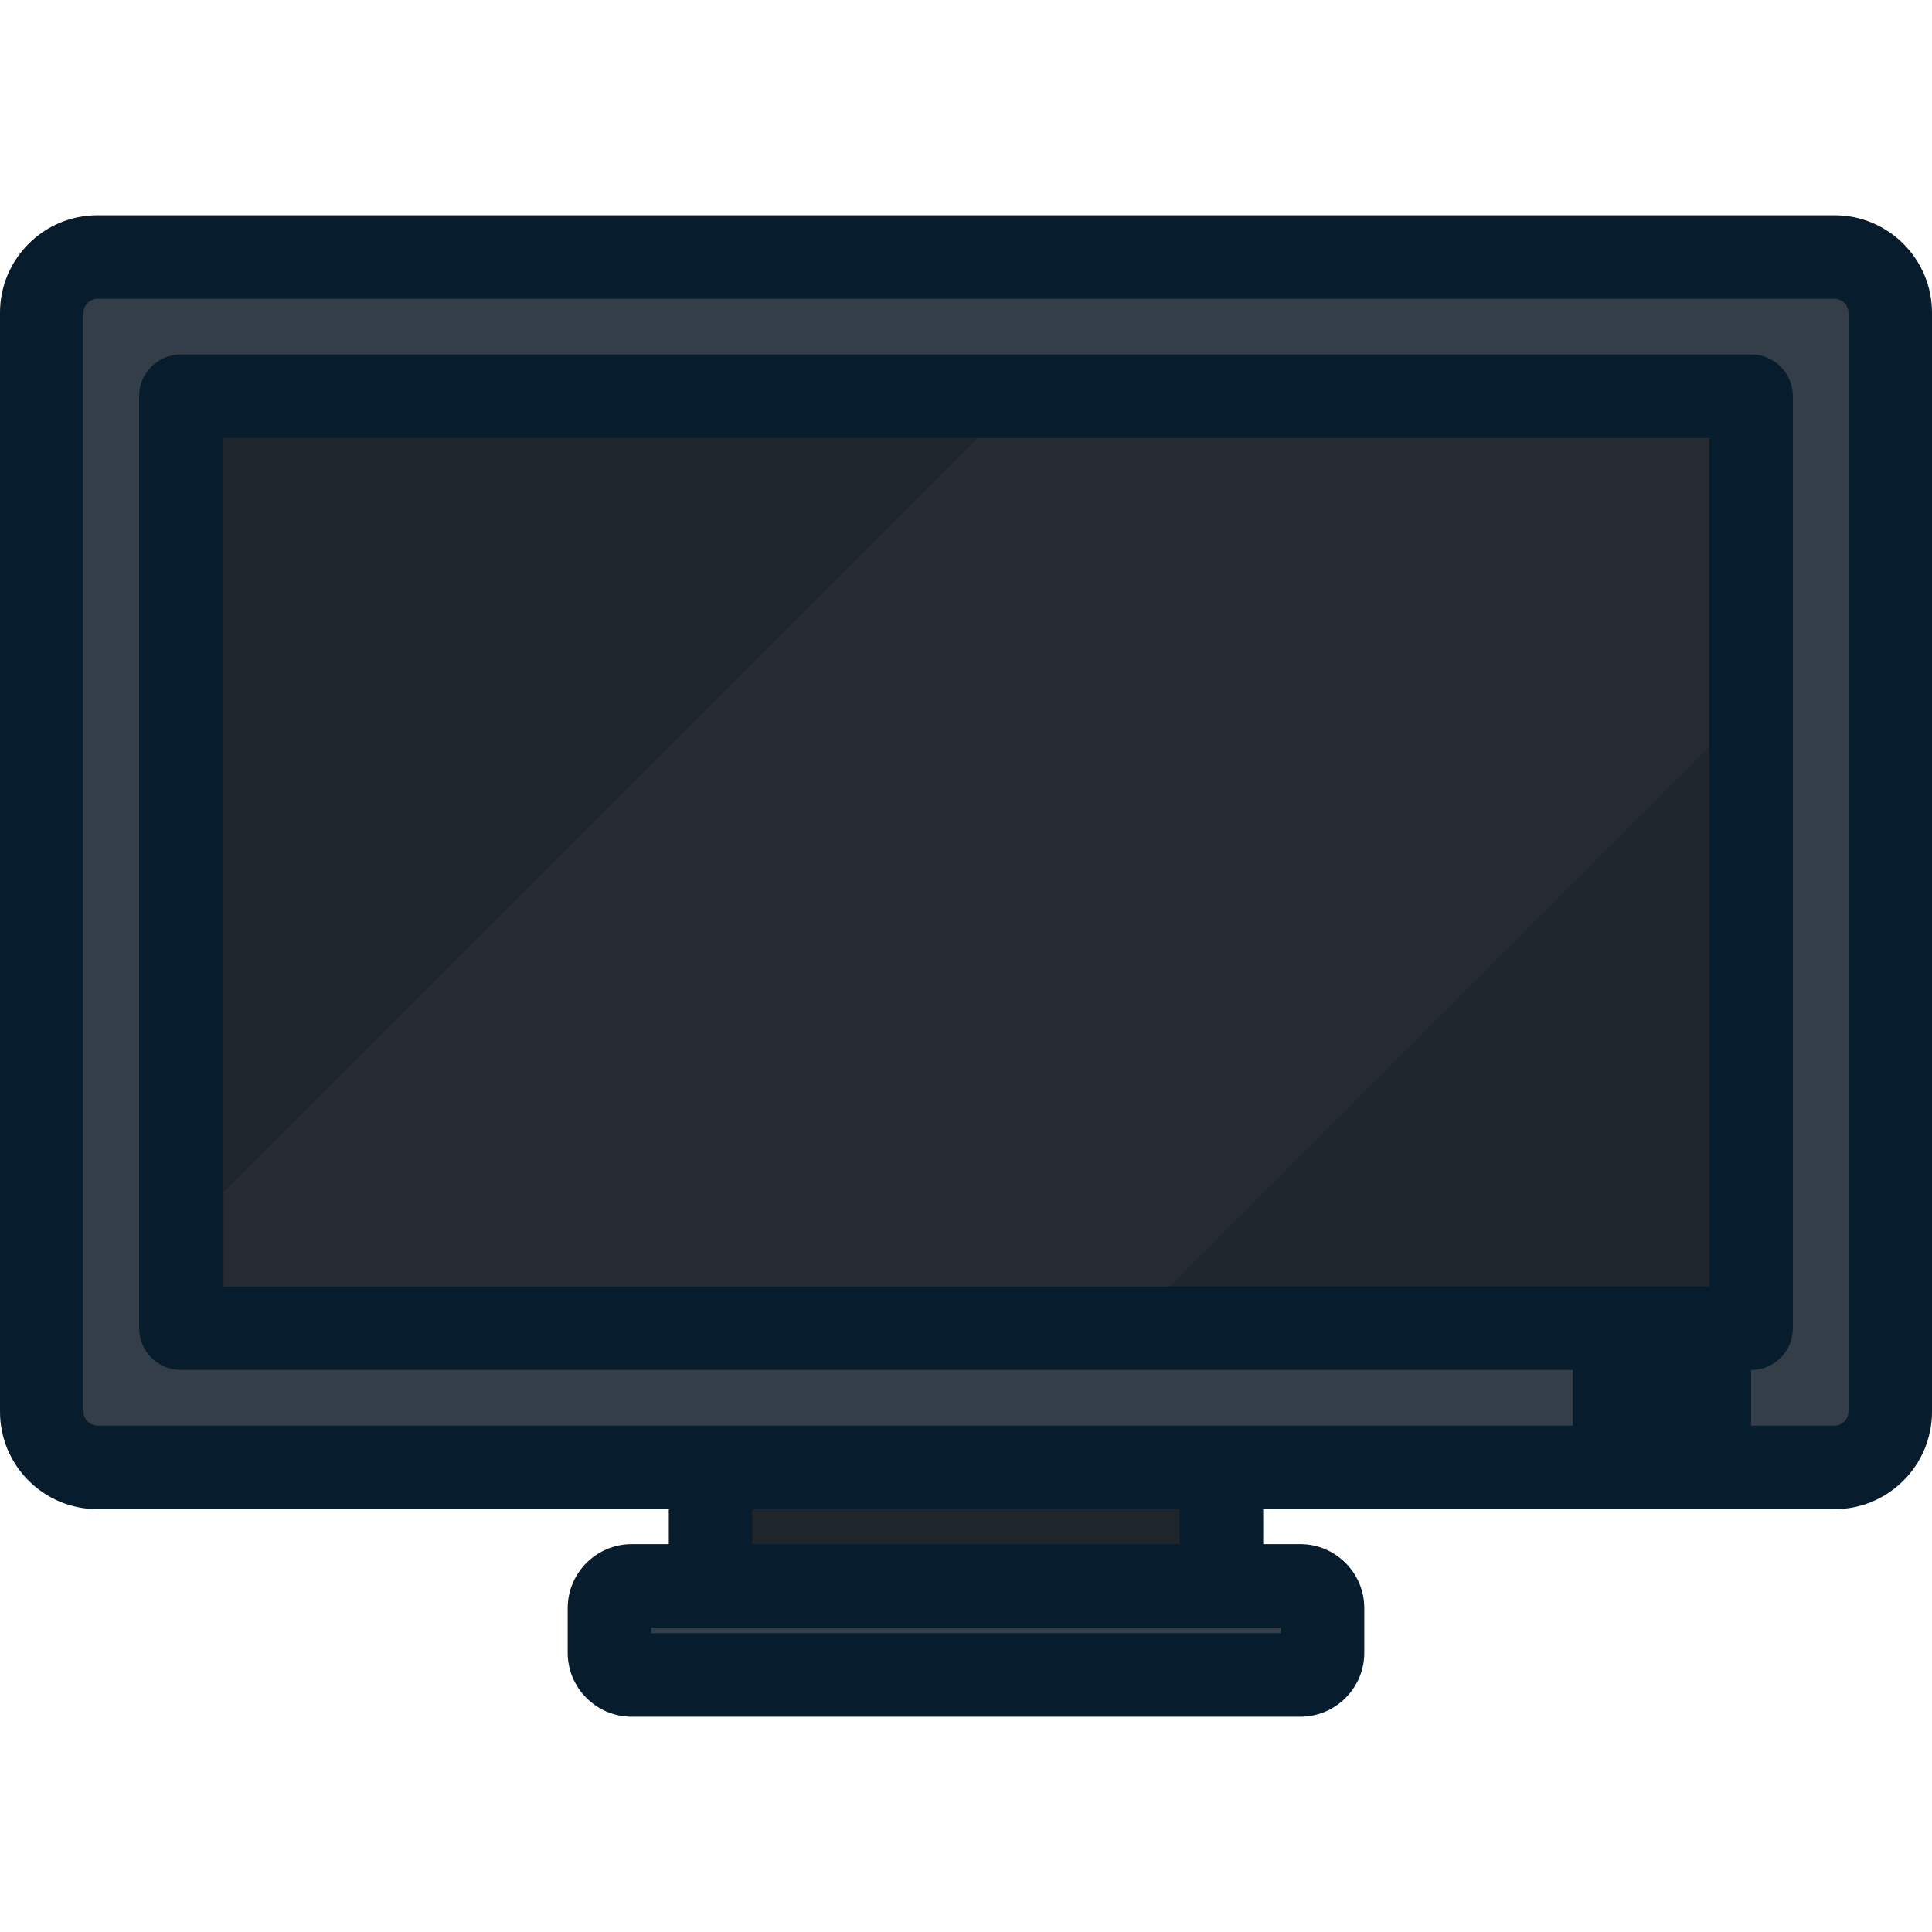
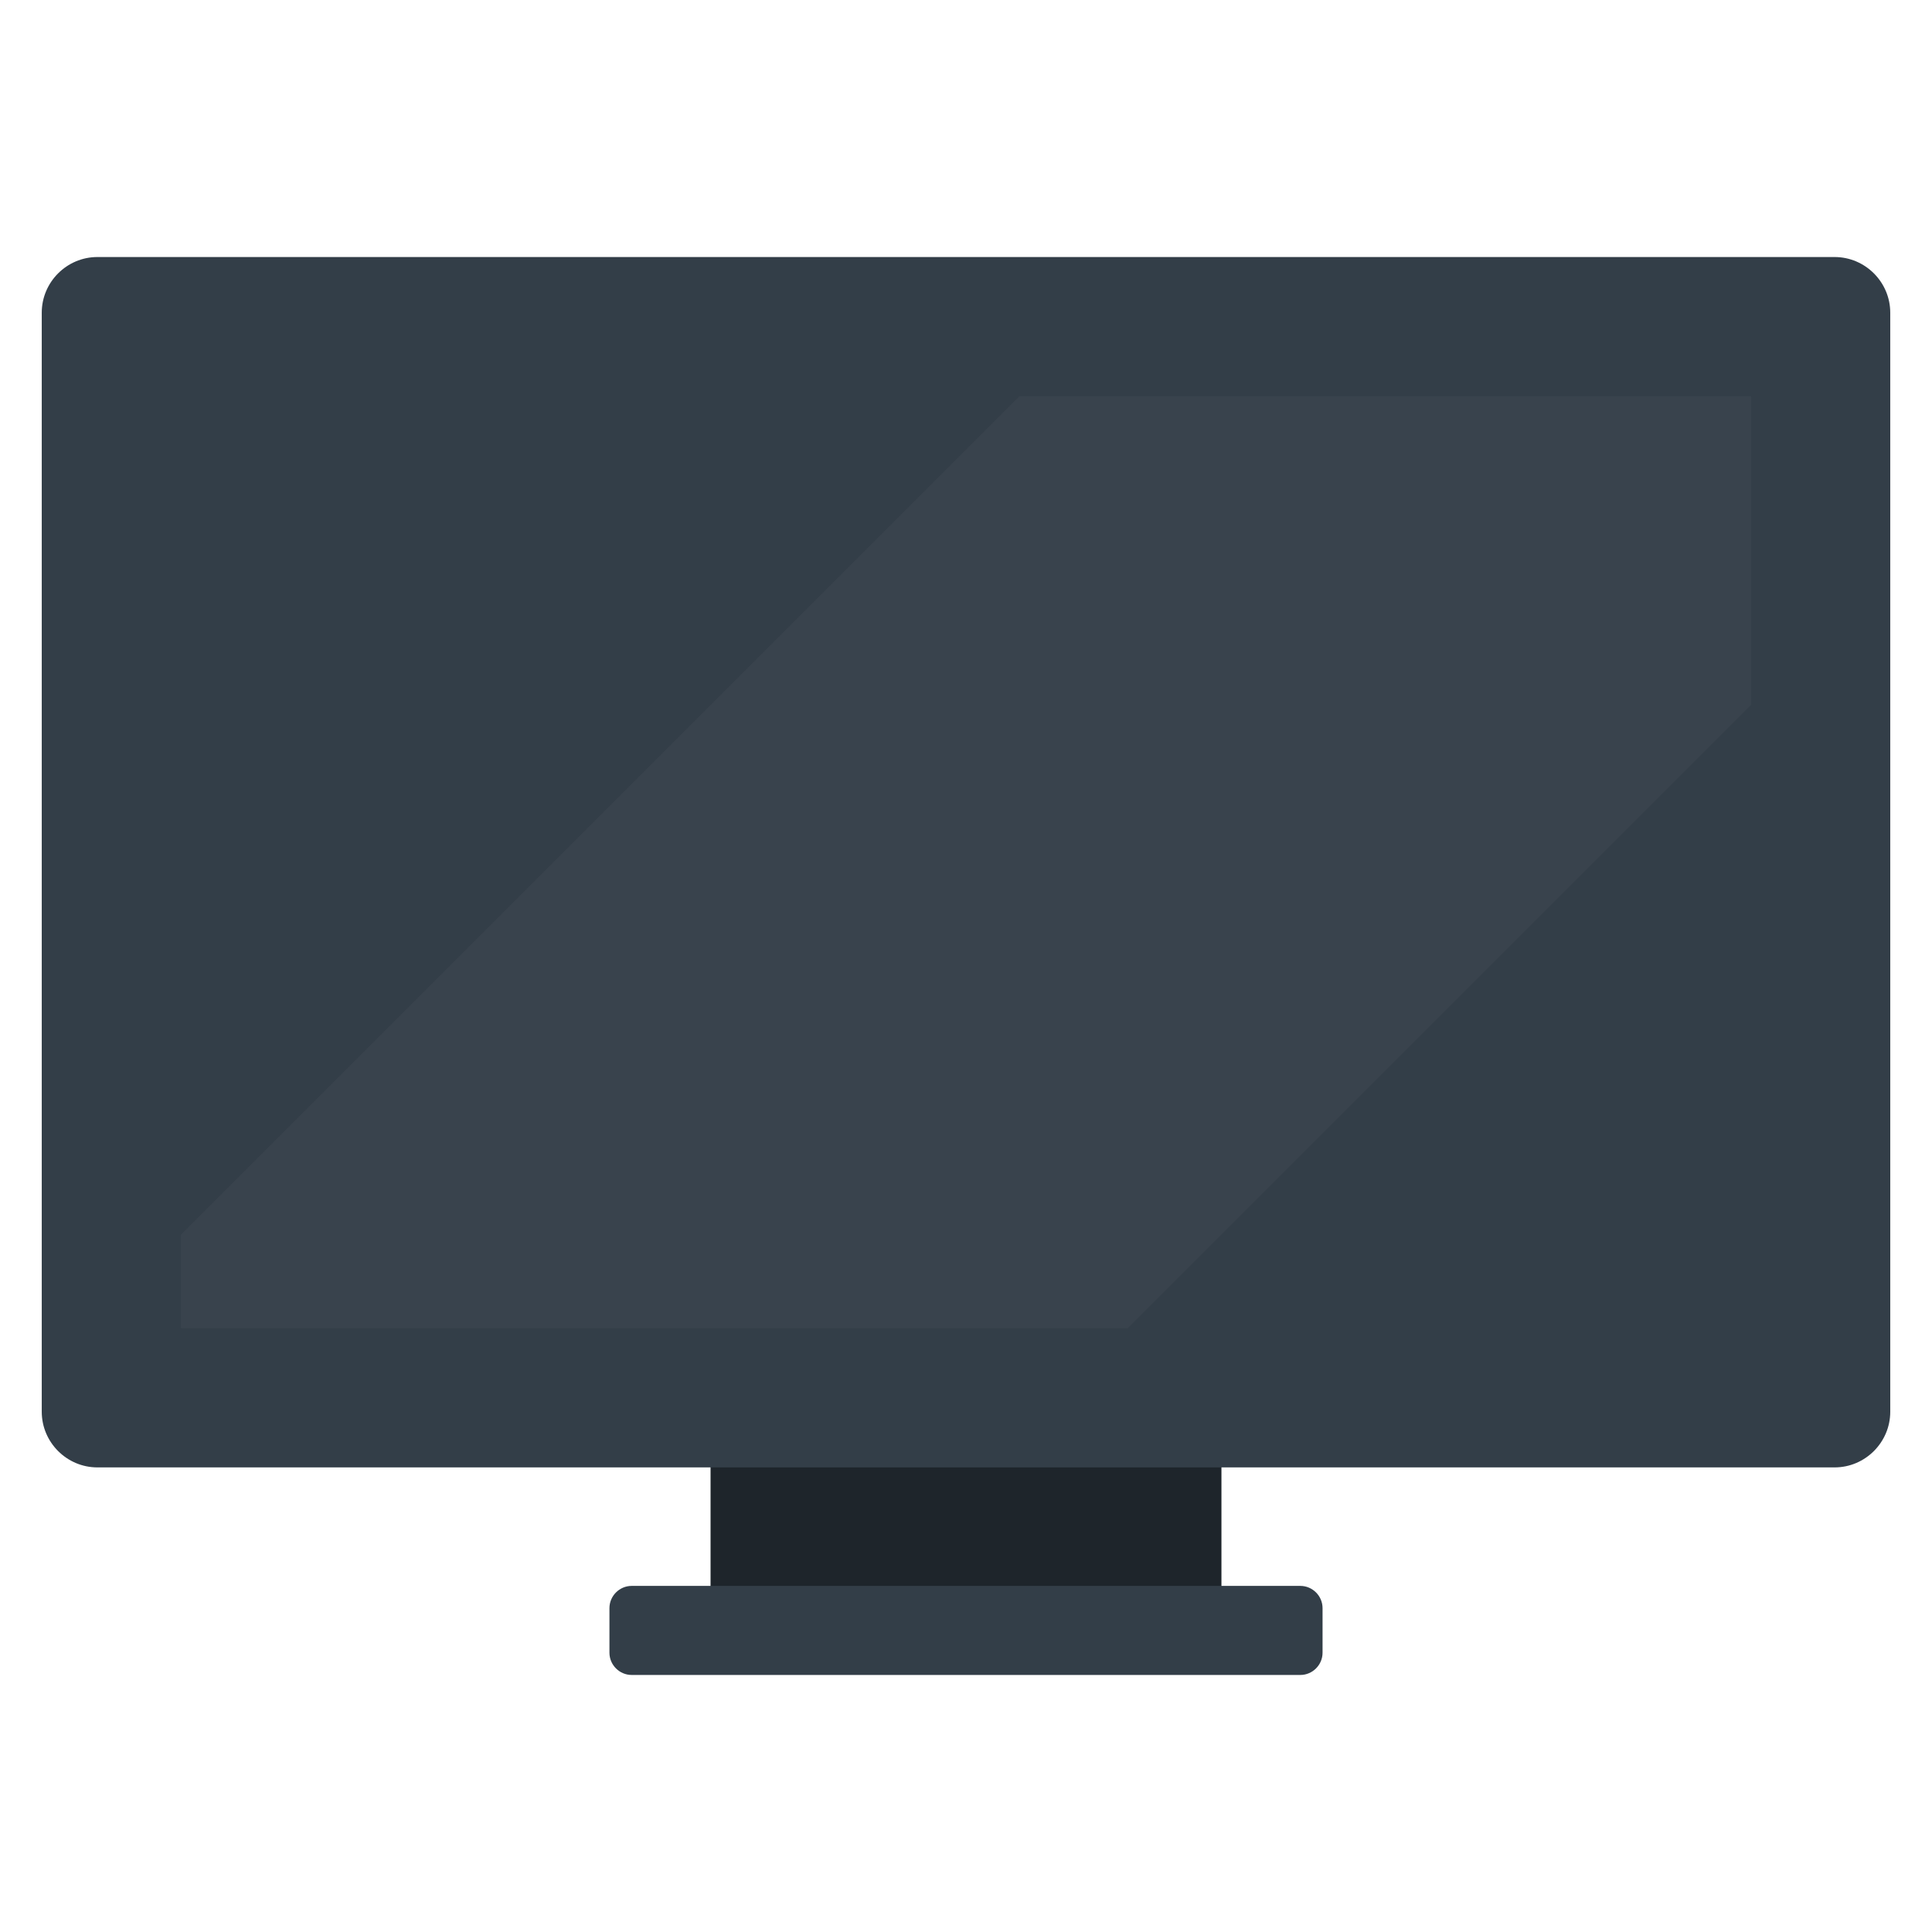
<svg xmlns="http://www.w3.org/2000/svg" version="1.1" id="Layer_1" x="0px" y="0px" viewBox="0 0 347.059 347.059" style="enable-background:new 0 0 347.059 347.059;" xml:space="preserve">
  <g>
    <g>
      <rect x="127.643" y="250.886" style="fill:#1E252B;" width="91.773" height="45.124" />
      <path style="fill:#333E48;" d="M237.58,288.886c0-2.2-1.799-4-4-4H113.479c-2.199,0-4,1.8-4,4v8c0,2.2,1.801,4,4,4H233.58    c2.201,0,4-1.8,4-4V288.886z" />
      <path style="fill:#333E48;" d="M339.559,56.172c0-5.5-4.5-10-10-10H17.5c-5.5,0-10,4.5-10,10V253.6c0,5.5,4.5,10,10,10h312.059    c5.5,0,10-4.5,10-10V56.172z" />
-       <rect x="32.5" y="71.172" style="fill:#1E252B;" width="282.059" height="167.428" />
      <polygon style="opacity:0.05;fill:#A4A9AD;enable-background:new    ;" points="183.141,71.172 32.5,221.813 32.5,238.6     202.588,238.6 314.559,126.628 314.559,71.172   " />
    </g>
-     <path style="fill:#071C2C;" d="M329.559,38.672H17.5c-9.649,0-17.5,7.851-17.5,17.5V253.6c0,9.649,7.851,17.5,17.5,17.5h102.643   v6.286h-6.664c-6.341,0-11.5,5.159-11.5,11.5v8c0,6.341,5.159,11.5,11.5,11.5H233.58c6.341,0,11.5-5.159,11.5-11.5v-8   c0-6.341-5.159-11.5-11.5-11.5h-6.664V271.1h102.643c9.649,0,17.5-7.851,17.5-17.5V56.172   C347.059,46.523,339.208,38.672,329.559,38.672z M230.08,292.386v1H116.979v-1H230.08z M135.143,277.386V271.1h76.773v6.286   L135.143,277.386L135.143,277.386z M307.059,231.1H40V78.672h267.059V231.1z M332.059,253.6c0,1.355-1.145,2.5-2.5,2.5h-15v-10   c4.143,0,7.5-3.358,7.5-7.5V71.172c0-4.142-3.357-7.5-7.5-7.5H32.5c-4.143,0-7.5,3.358-7.5,7.5V238.6c0,4.142,3.357,7.5,7.5,7.5   h250.029v10H17.5c-1.355,0-2.5-1.145-2.5-2.5V56.172c0-1.355,1.145-2.5,2.5-2.5h312.059c1.355,0,2.5,1.145,2.5,2.5V253.6z" />
  </g>
  <g>
</g>
  <g>
</g>
  <g>
</g>
  <g>
</g>
  <g>
</g>
  <g>
</g>
  <g>
</g>
  <g>
</g>
  <g>
</g>
  <g>
</g>
  <g>
</g>
  <g>
</g>
  <g>
</g>
  <g>
</g>
  <g>
</g>
</svg>